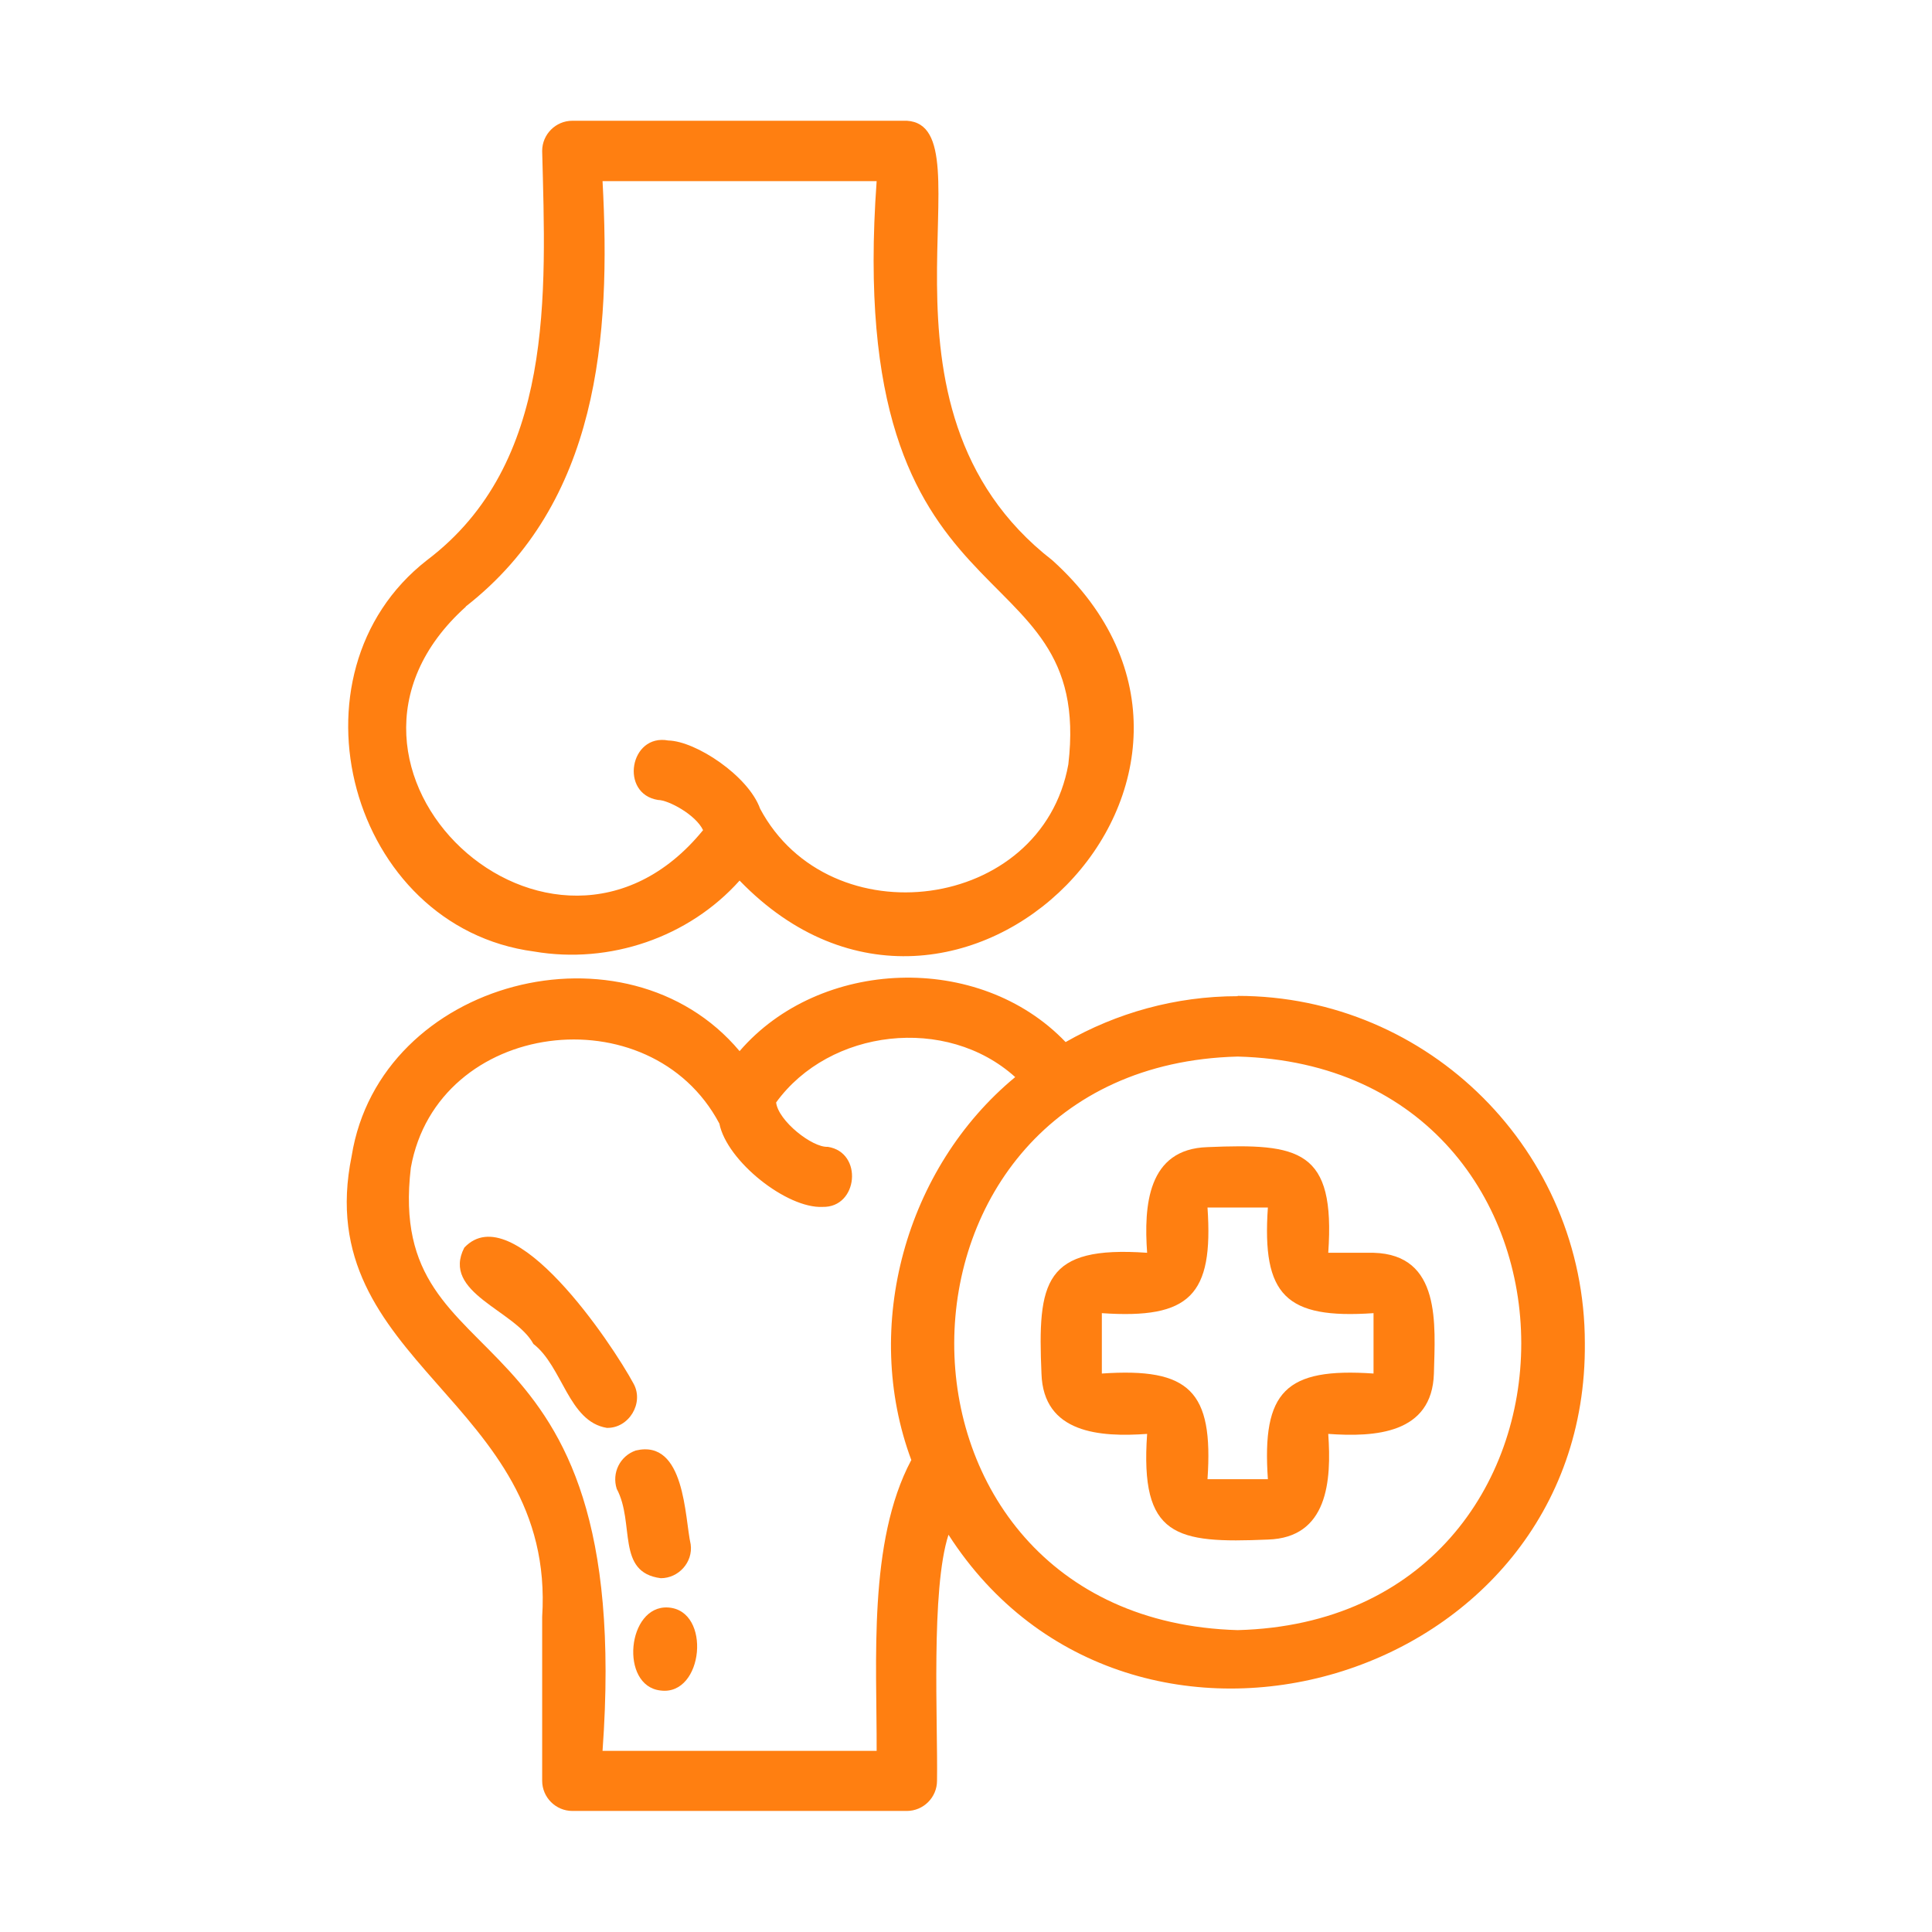
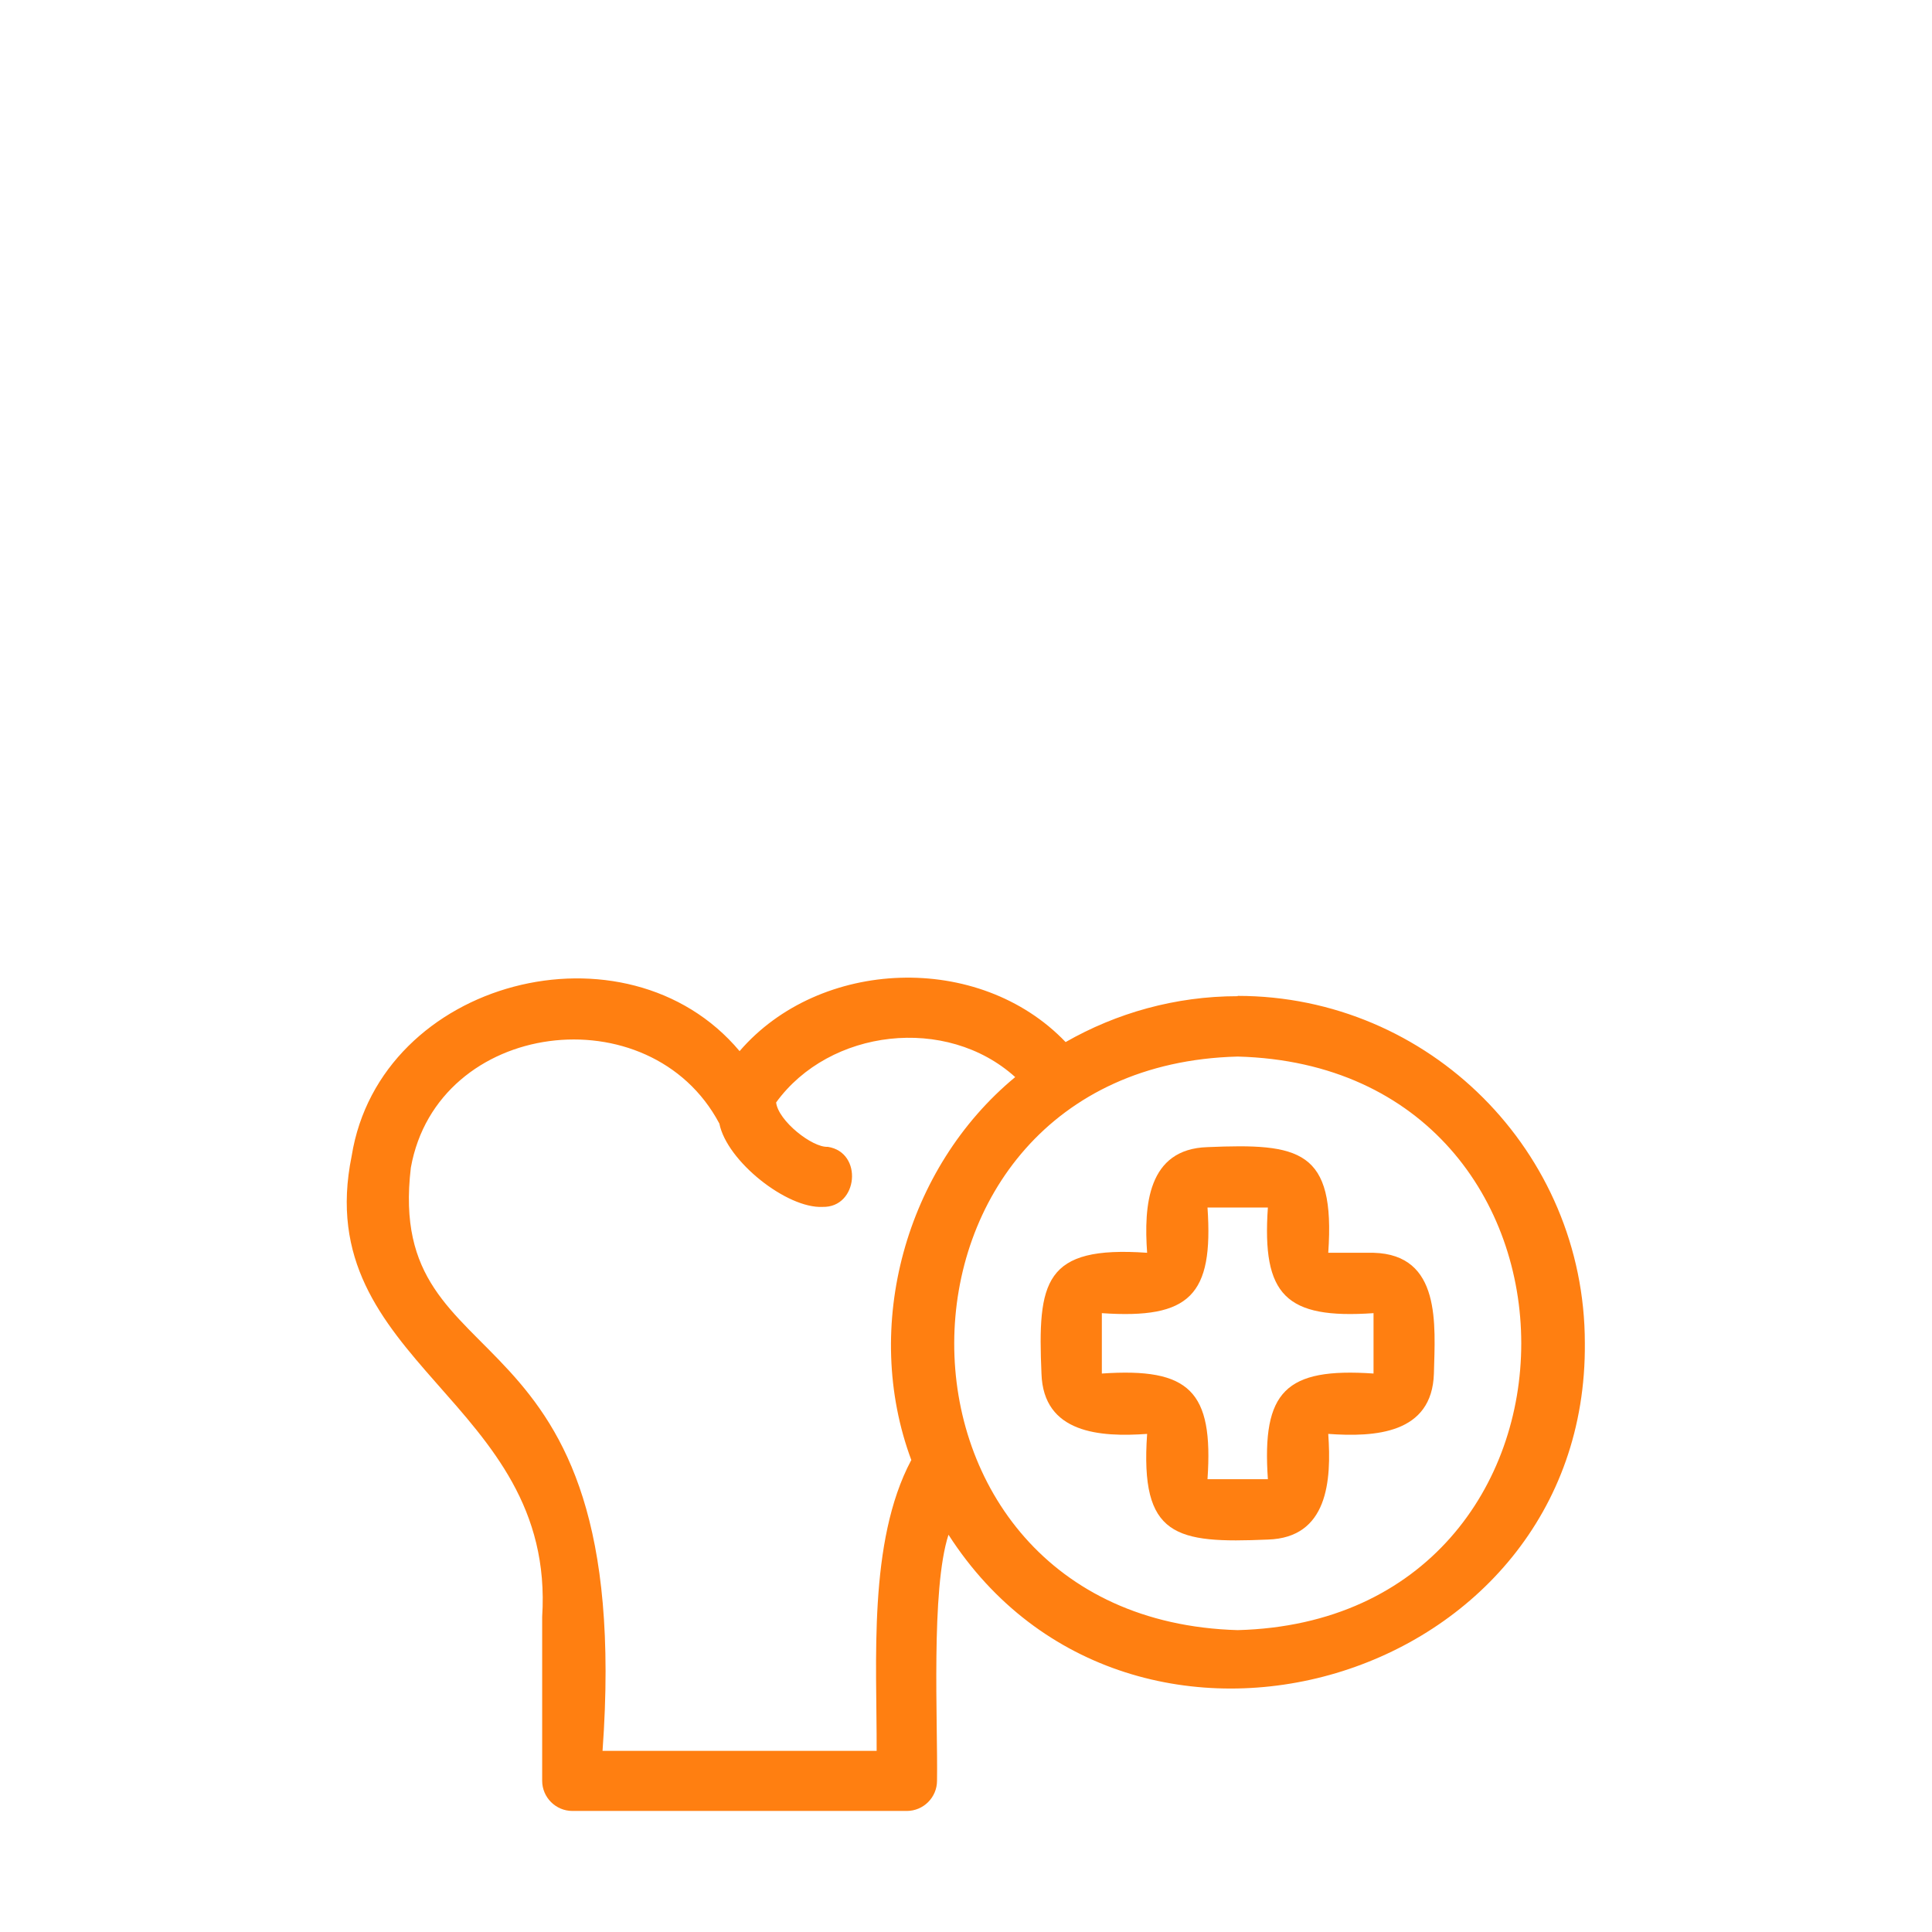
<svg xmlns="http://www.w3.org/2000/svg" version="1.1" width="512" height="512" x="0" y="0" viewBox="0 0 64 64" style="enable-background:new 0 0 512 512" xml:space="preserve" class="">
  <g>
-     <path d="M17.69 31.52c2.51.43 5.13-.47 6.81-2.35 7.25 7.5 18.17-3.56 10.36-10.61-6.6-5.12-1.98-14.39-4.82-14.56H18.96c-.55 0-1 .45-1 1 .12 4.73.43 10.35-3.82 13.56-4.82 3.76-2.56 12.15 3.55 12.96zm-2.26-11.43c4.41-3.44 4.81-8.95 4.53-14.09h9.08c-1.1 15.17 7.22 11.93 6.35 19.32-.88 4.89-7.91 5.78-10.21 1.47-.39-1.09-2.13-2.24-3.04-2.26-1.28-.24-1.62 1.77-.34 1.97.34 0 1.25.49 1.49 1-4.98 6.11-13.78-2.08-7.86-7.4zM22.13 53.25c-1.36-.08-1.61 2.6-.25 2.75 1.43.19 1.7-2.66.25-2.75zM21.89 52.28c.59 0 1.07-.53.99-1.12-.2-.88-.18-3.5-1.82-3.11-.52.18-.8.74-.63 1.27.61 1.14-.03 2.77 1.46 2.96zM20.99 45.84c-.71-1.32-3.99-6.23-5.61-4.51-.77 1.5 1.68 2.07 2.29 3.19.97.75 1.16 2.57 2.43 2.78.73.02 1.24-.82.89-1.46z" fill="#ff7f11" opacity="1" data-original="#000000" class="" />
    <path d="M41 33c-2.07 0-4.02.56-5.7 1.52-2.87-3-8.15-2.78-10.8.3-3.75-4.47-11.91-2.38-12.85 3.47-1.41 6.89 6.77 8.07 6.31 15.27v5.43c0 .55.45 1 1 1h11.08c.55 0 1-.45 1-1 .03-1.94-.21-6.33.38-8.15 6.03 9.38 21.18 4.96 21.08-6.35 0-6.34-5.16-11.5-11.5-11.5zM30.18 48.38c-1.43 2.7-1.13 6.66-1.14 9.62h-9.08c1.1-15.19-7.23-11.94-6.35-19.32.88-4.91 7.93-5.78 10.22-1.46.25 1.25 2.24 2.82 3.42 2.76 1.18.03 1.35-1.81.17-1.99-.51.03-1.64-.86-1.71-1.47 1.77-2.44 5.64-2.9 7.92-.84-3.63 3-5.09 8.26-3.44 12.69zM41 54c-12.57-.36-12.47-18.68 0-19 12.52.33 12.53 18.67 0 19z" fill="#ff7f11" opacity="1" data-original="#000000" class="" />
    <path d="M45.5 41.5H44c.24-3.42-.95-3.63-4-3.5-1.99.06-2.11 1.95-2 3.5-3.42-.24-3.63.95-3.5 4 .06 1.99 1.95 2.11 3.5 2-.24 3.42.95 3.63 4 3.5 1.99-.06 2.11-1.95 2-3.5 1.55.11 3.44 0 3.5-2 .04-1.62.25-3.94-2-4zm0 4c-2.92-.2-3.7.59-3.5 3.5h-2c.2-2.92-.59-3.7-3.5-3.5v-2c2.92.2 3.7-.59 3.5-3.5h2c-.2 2.91.59 3.7 3.5 3.5z" fill="#ff7f11" opacity="1" data-original="#000000" class="" />
  </g>
</svg>